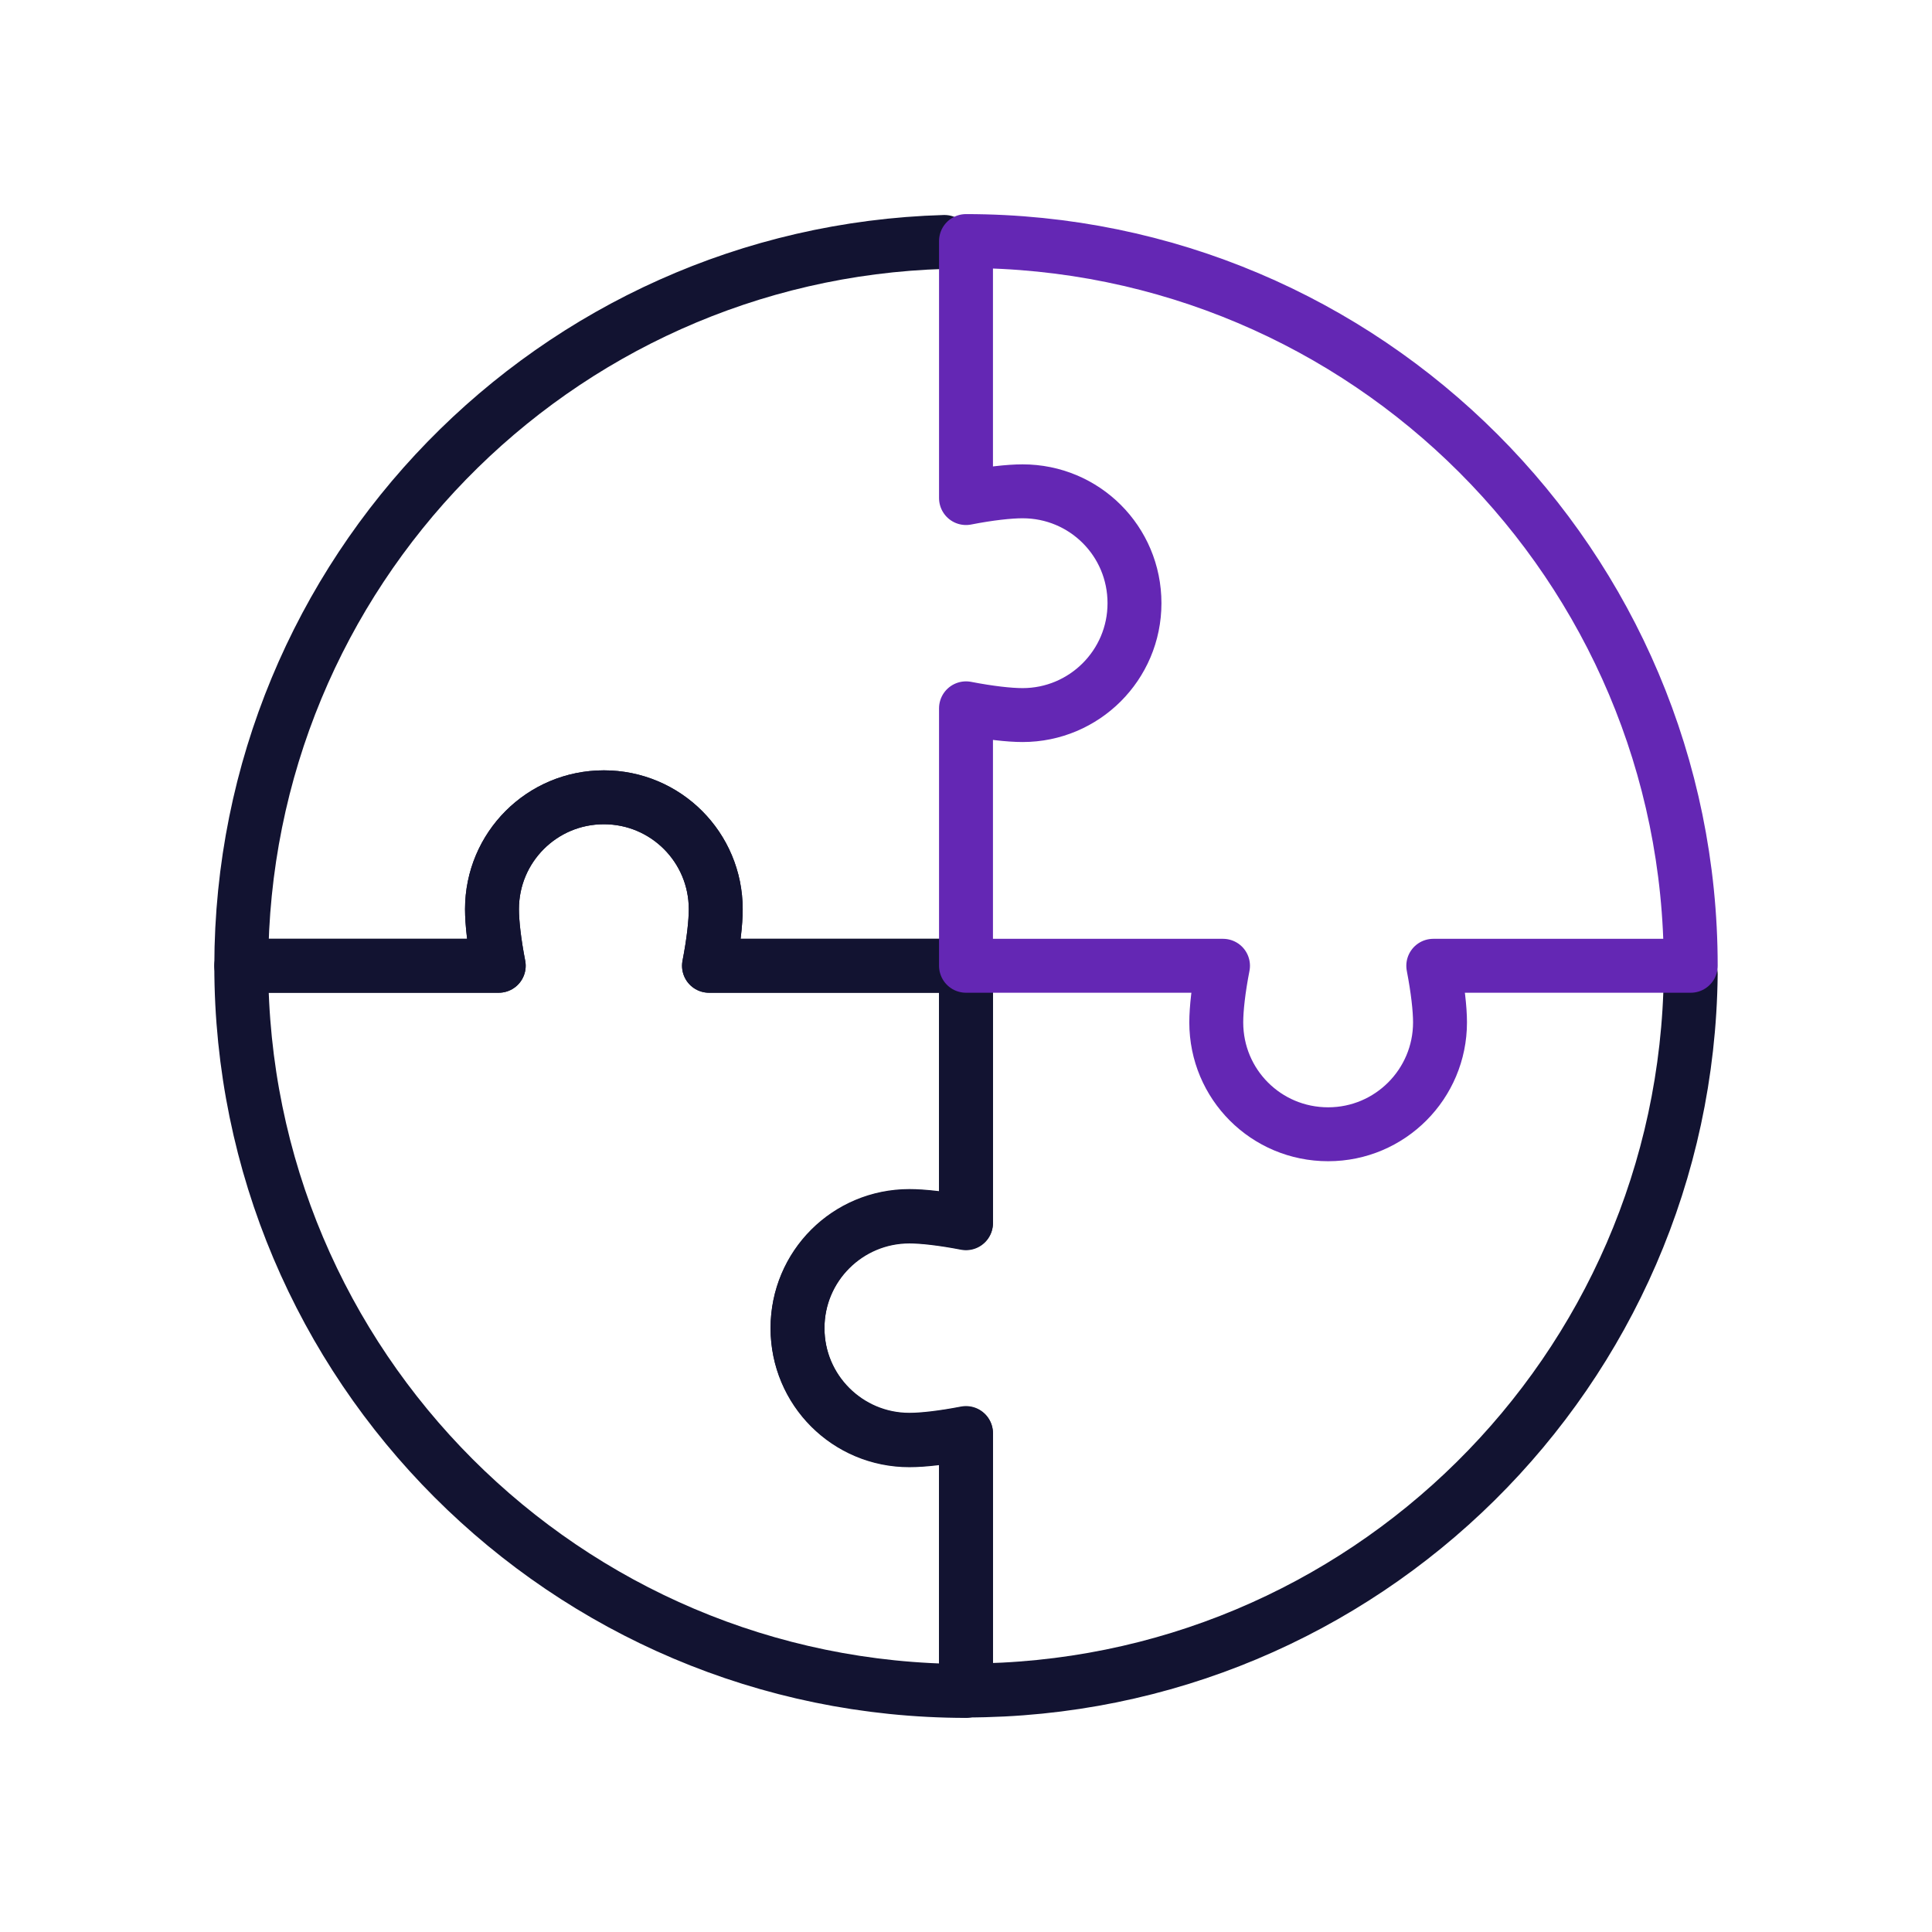
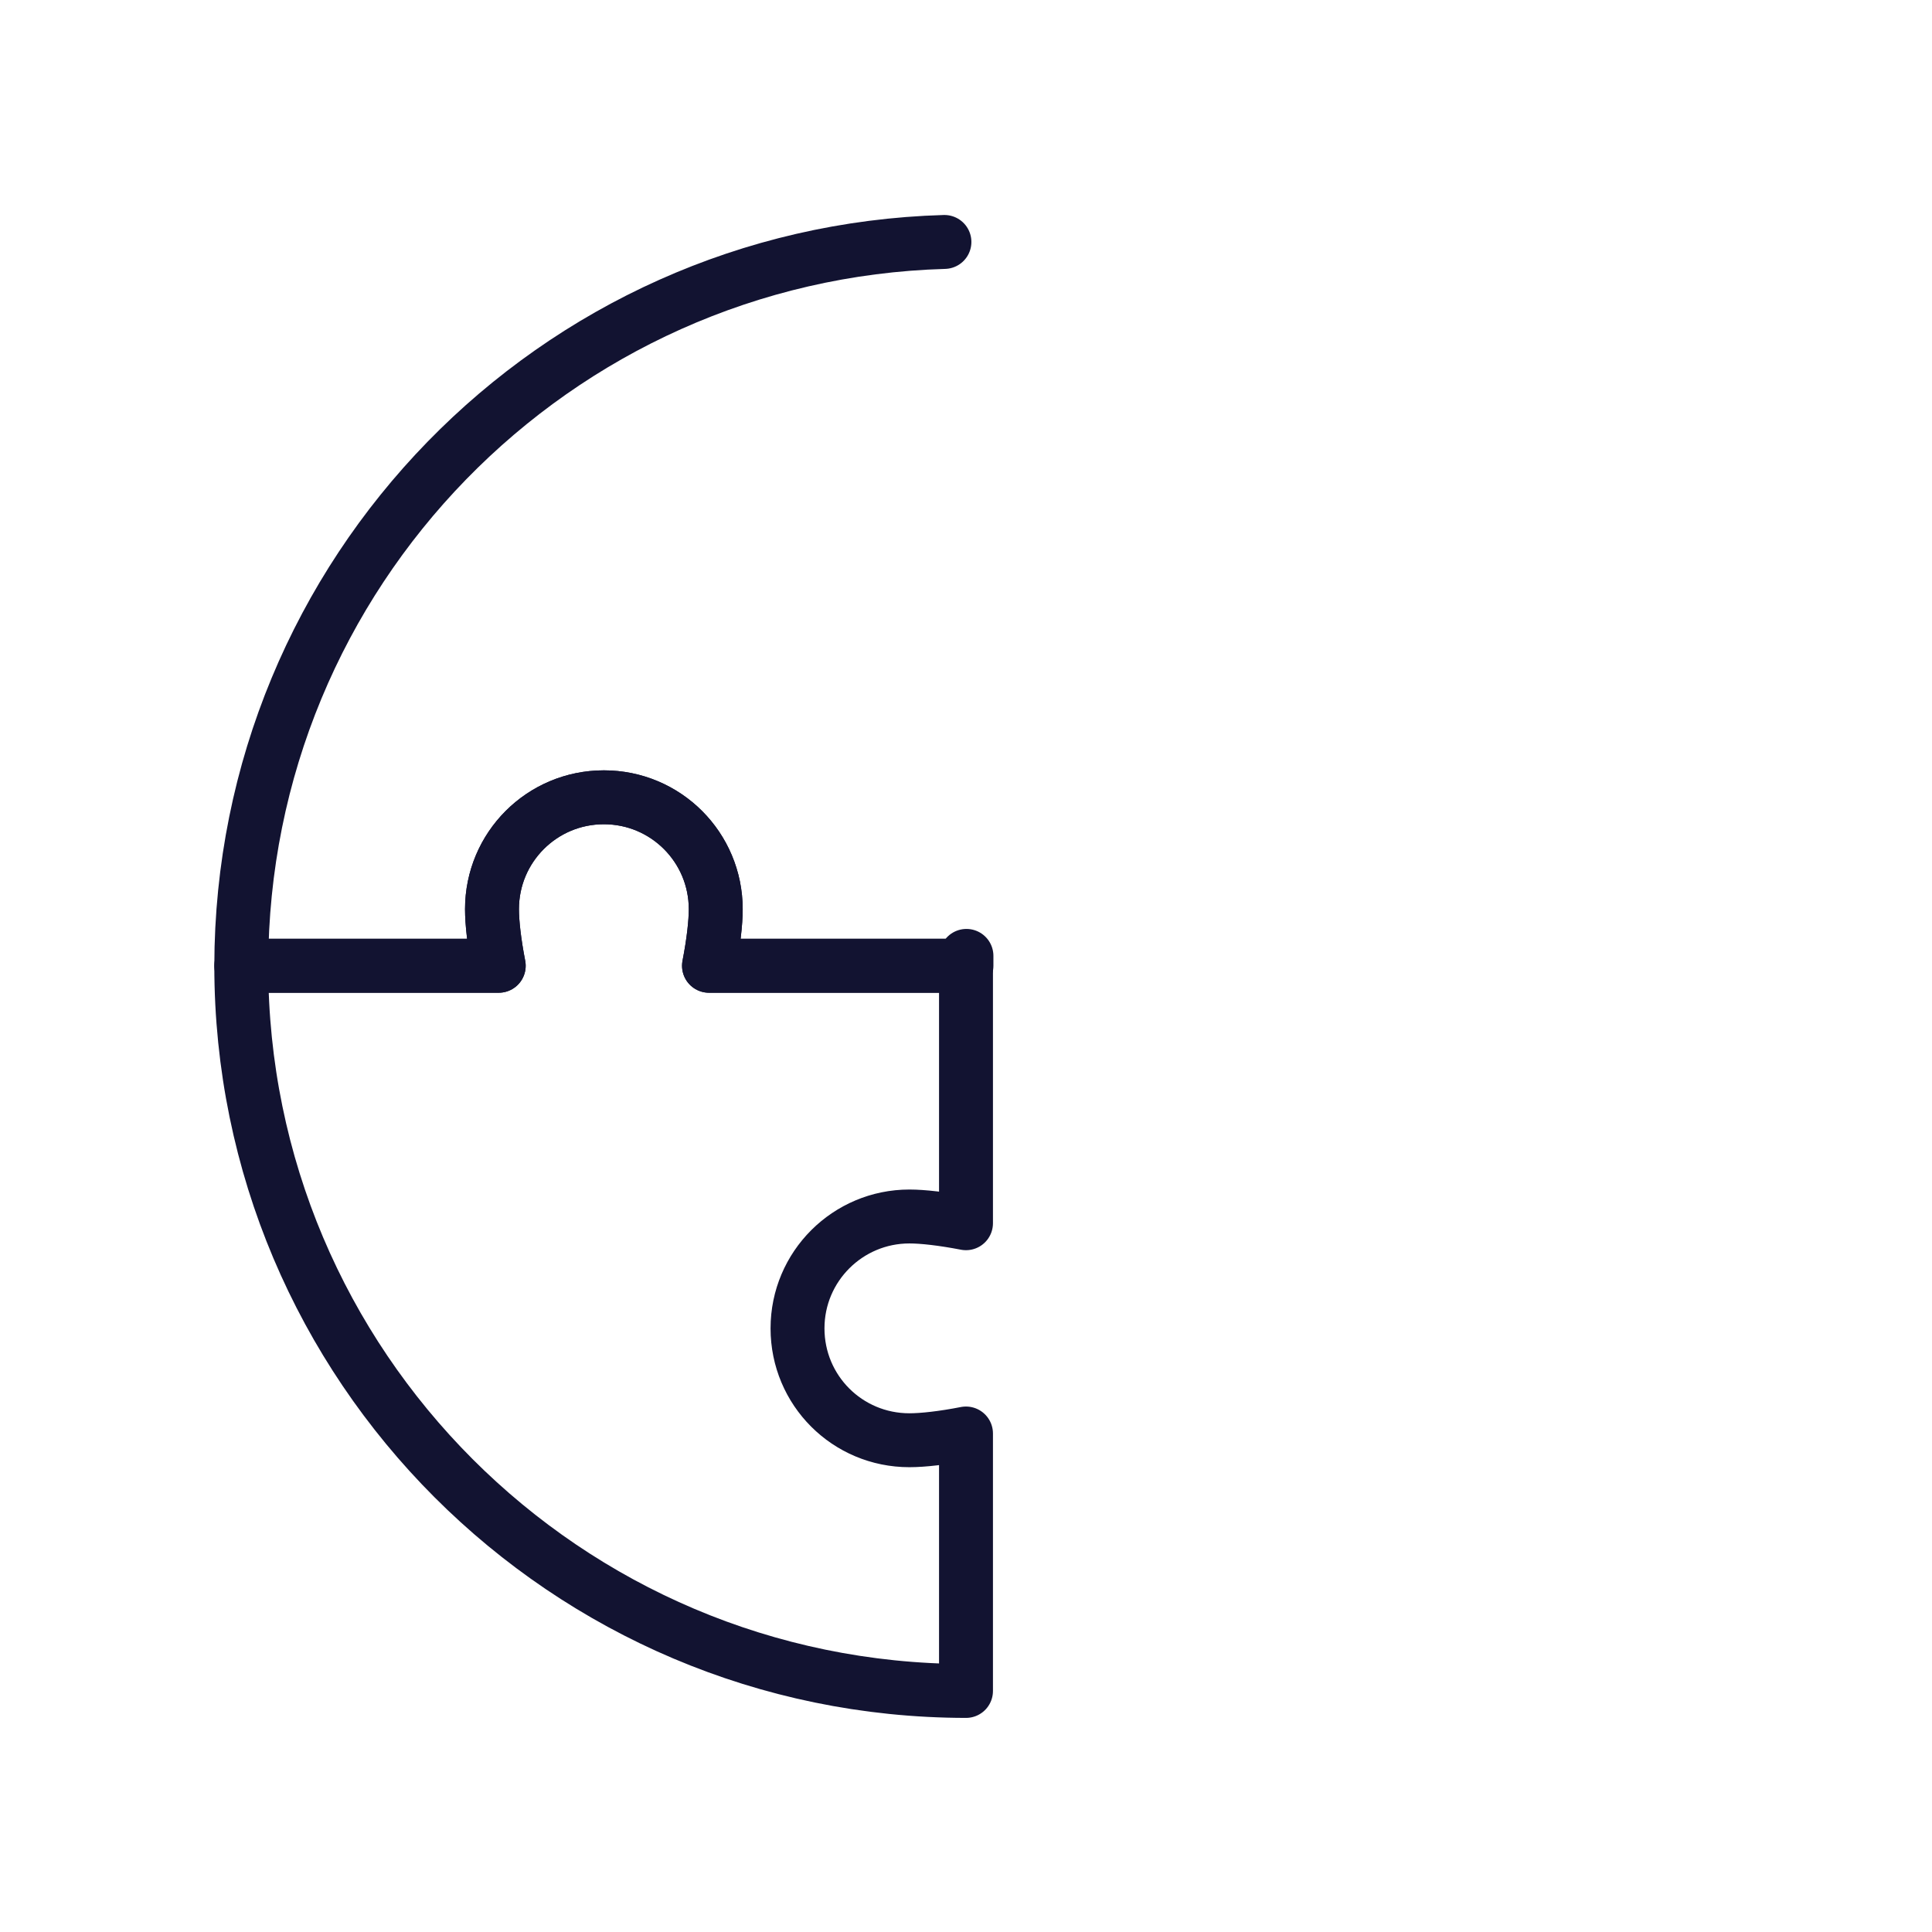
<svg xmlns="http://www.w3.org/2000/svg" width="430" height="430" fill="none">
  <g stroke-linecap="round" stroke-linejoin="round" stroke-miterlimit="15.48" stroke-width="12">
-     <path stroke="#121331" d="M376.3 216.85c-1 88.3-72.9 159.4-161.3 159.4v-57.3c-5.2 1-9.6 1.5-12.6 1.5-13.7 0-24.9-11.1-24.9-24.9s11.1-24.9 24.9-24.9c3 0 7.5.5 12.6 1.5v-56.5" />
    <path stroke="#121331" d="M111 214.95c-1-5.2-1.5-9.6-1.5-12.6 0-13.7 11.1-24.9 24.9-24.9s24.9 11.1 24.9 24.9c0 3-.5 7.5-1.5 12.6H215v57.3c-5.2-1-9.6-1.5-12.6-1.5-13.7 0-24.9 11.1-24.9 24.9s11.1 24.9 24.9 24.9c3 0 7.5-.5 12.6-1.5v57.3c-89.1-.1-161.3-72.4-161.3-161.4z" />
    <path stroke="#121331" d="M215.1 212.75v2.2h-57.3c1-5.2 1.5-9.6 1.5-12.6 0-13.7-11.1-24.9-24.9-24.9s-24.9 11.1-24.9 24.9c0 3 .5 7.5 1.5 12.6H53.7c.1-87.5 69.7-158.6 156.5-161.1" />
-     <path stroke="#6427b4" d="M319 214.95c1 5.2 1.5 9.6 1.5 12.6 0 13.7-11.1 24.9-24.9 24.9s-24.9-11.1-24.9-24.9c0-3 .5-7.5 1.5-12.6H215v-57.3c5.2 1 9.6 1.5 12.6 1.5 13.7 0 24.9-11.1 24.9-24.9s-11.1-24.9-24.9-24.9c-3 0-7.5.5-12.6 1.5v-57.2c89.1 0 161.3 72.3 161.3 161.3z" />
  </g>
</svg>